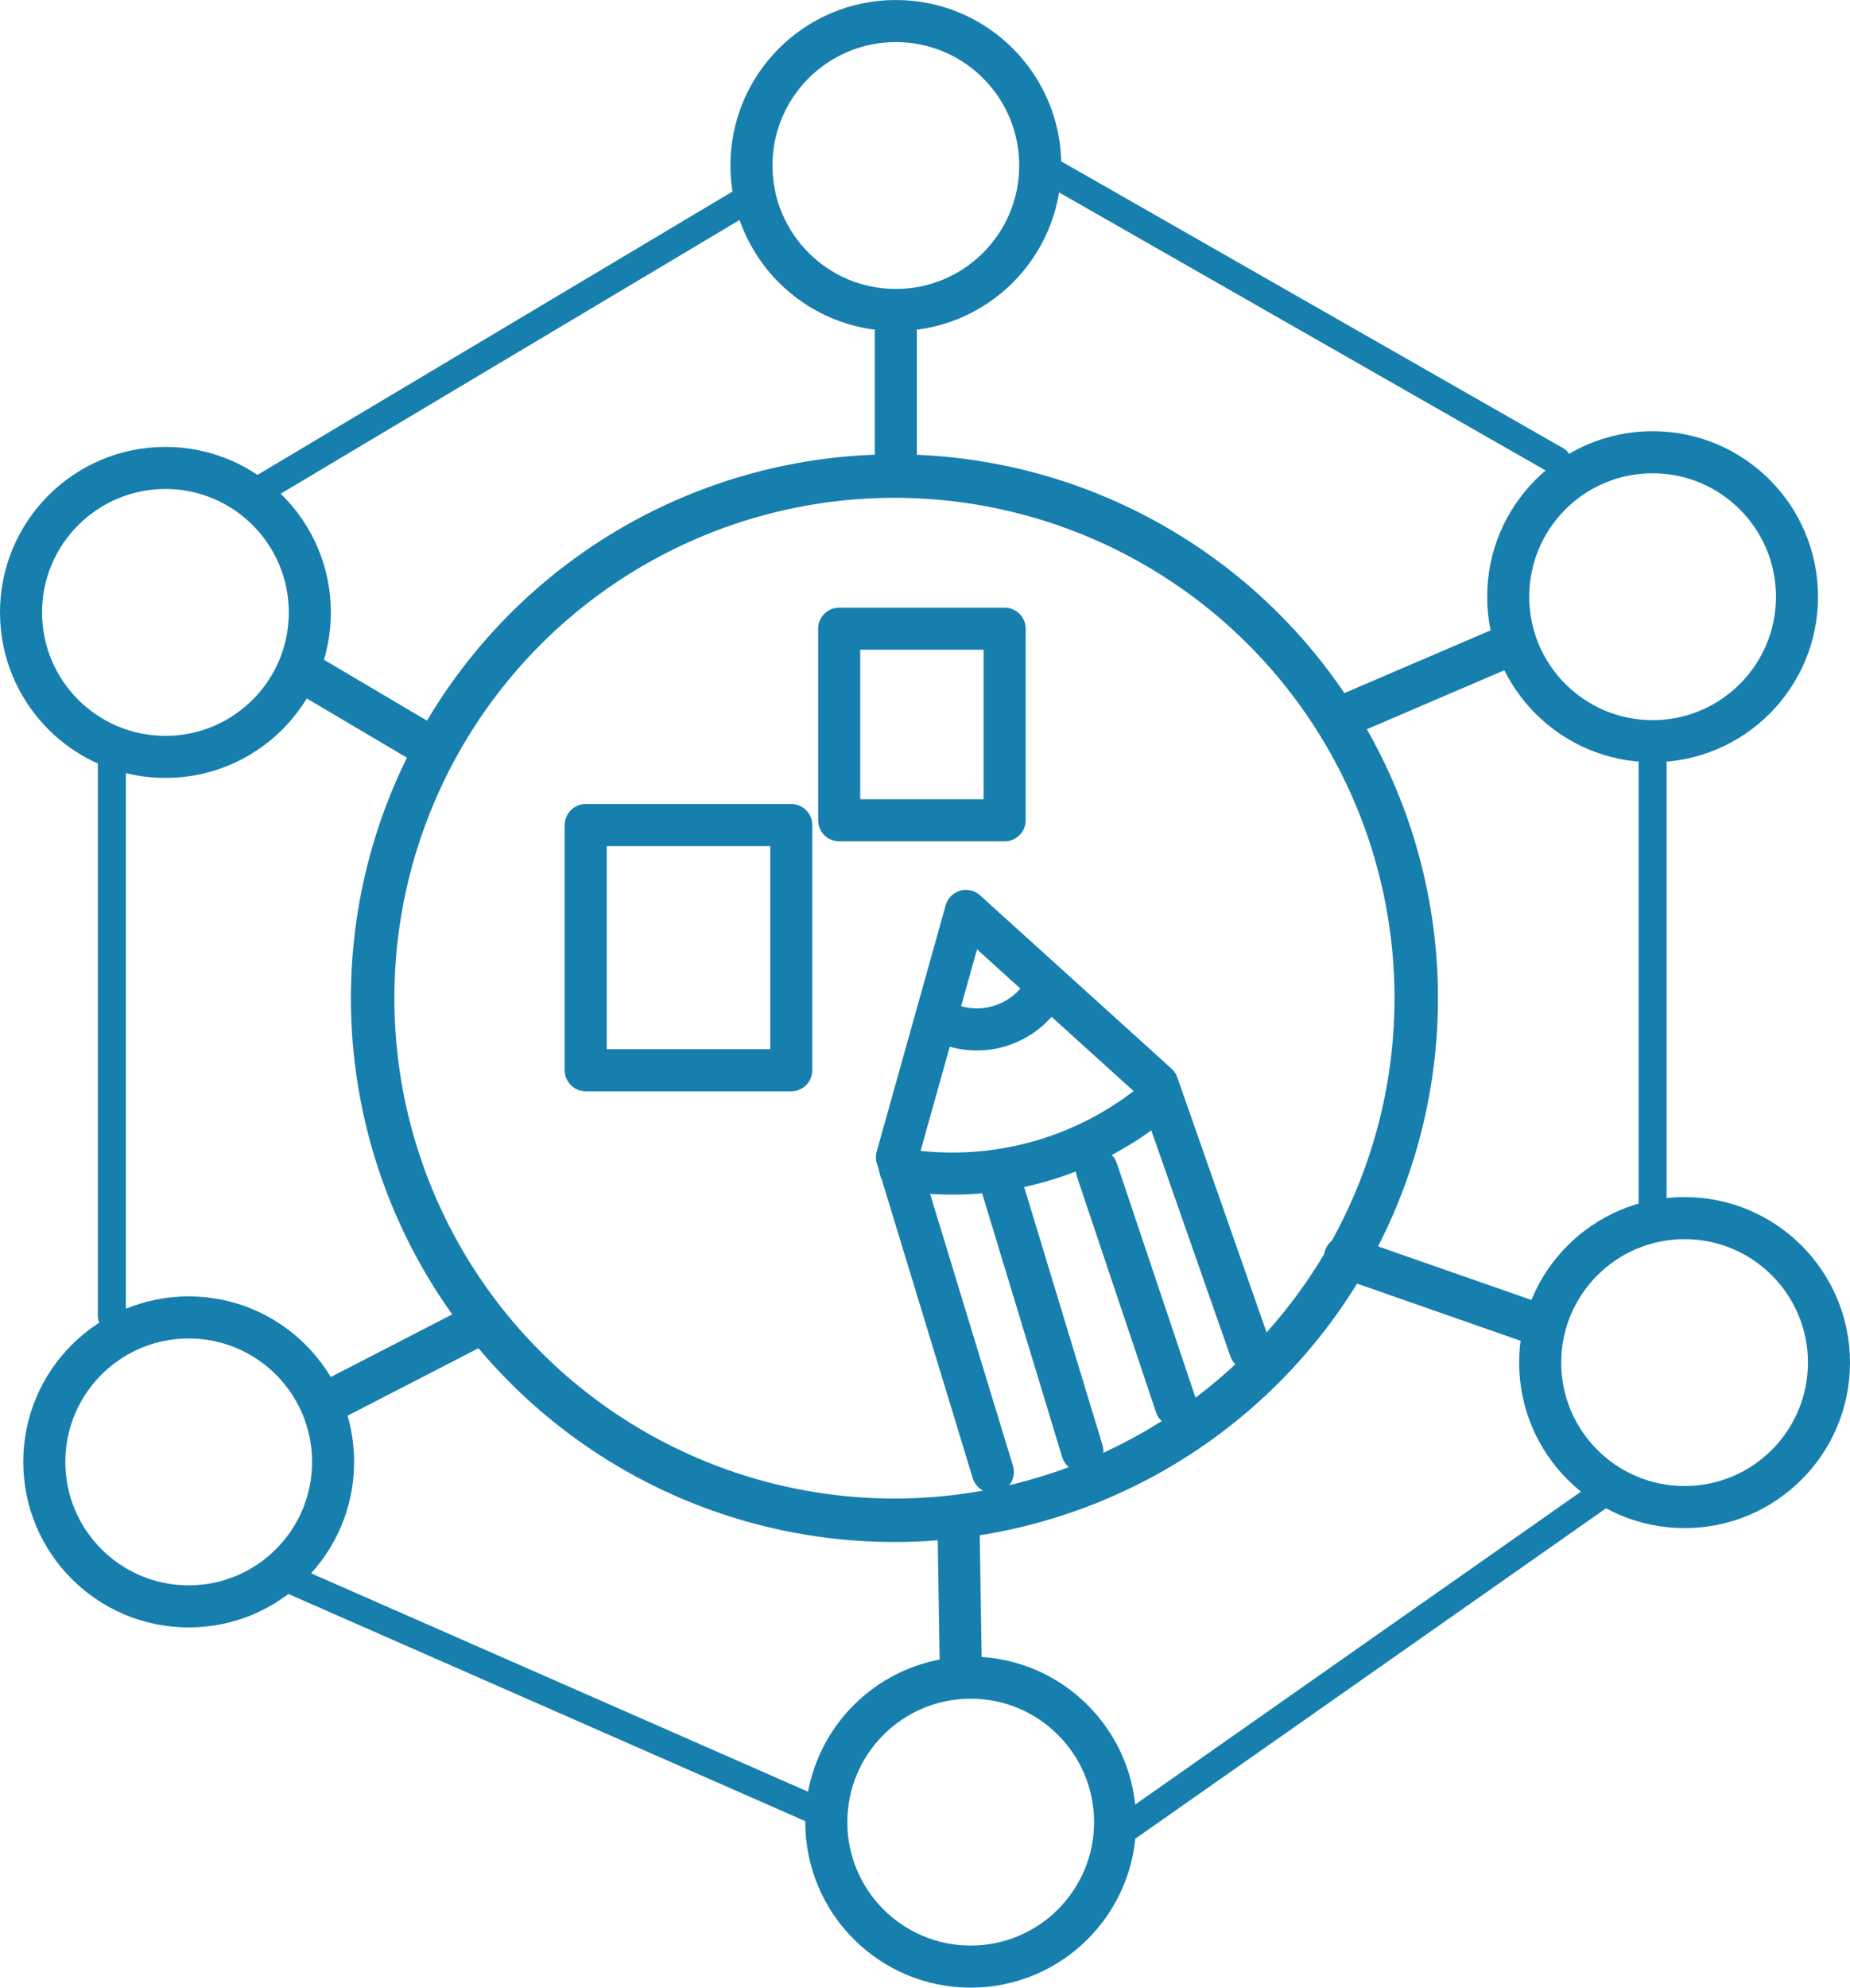
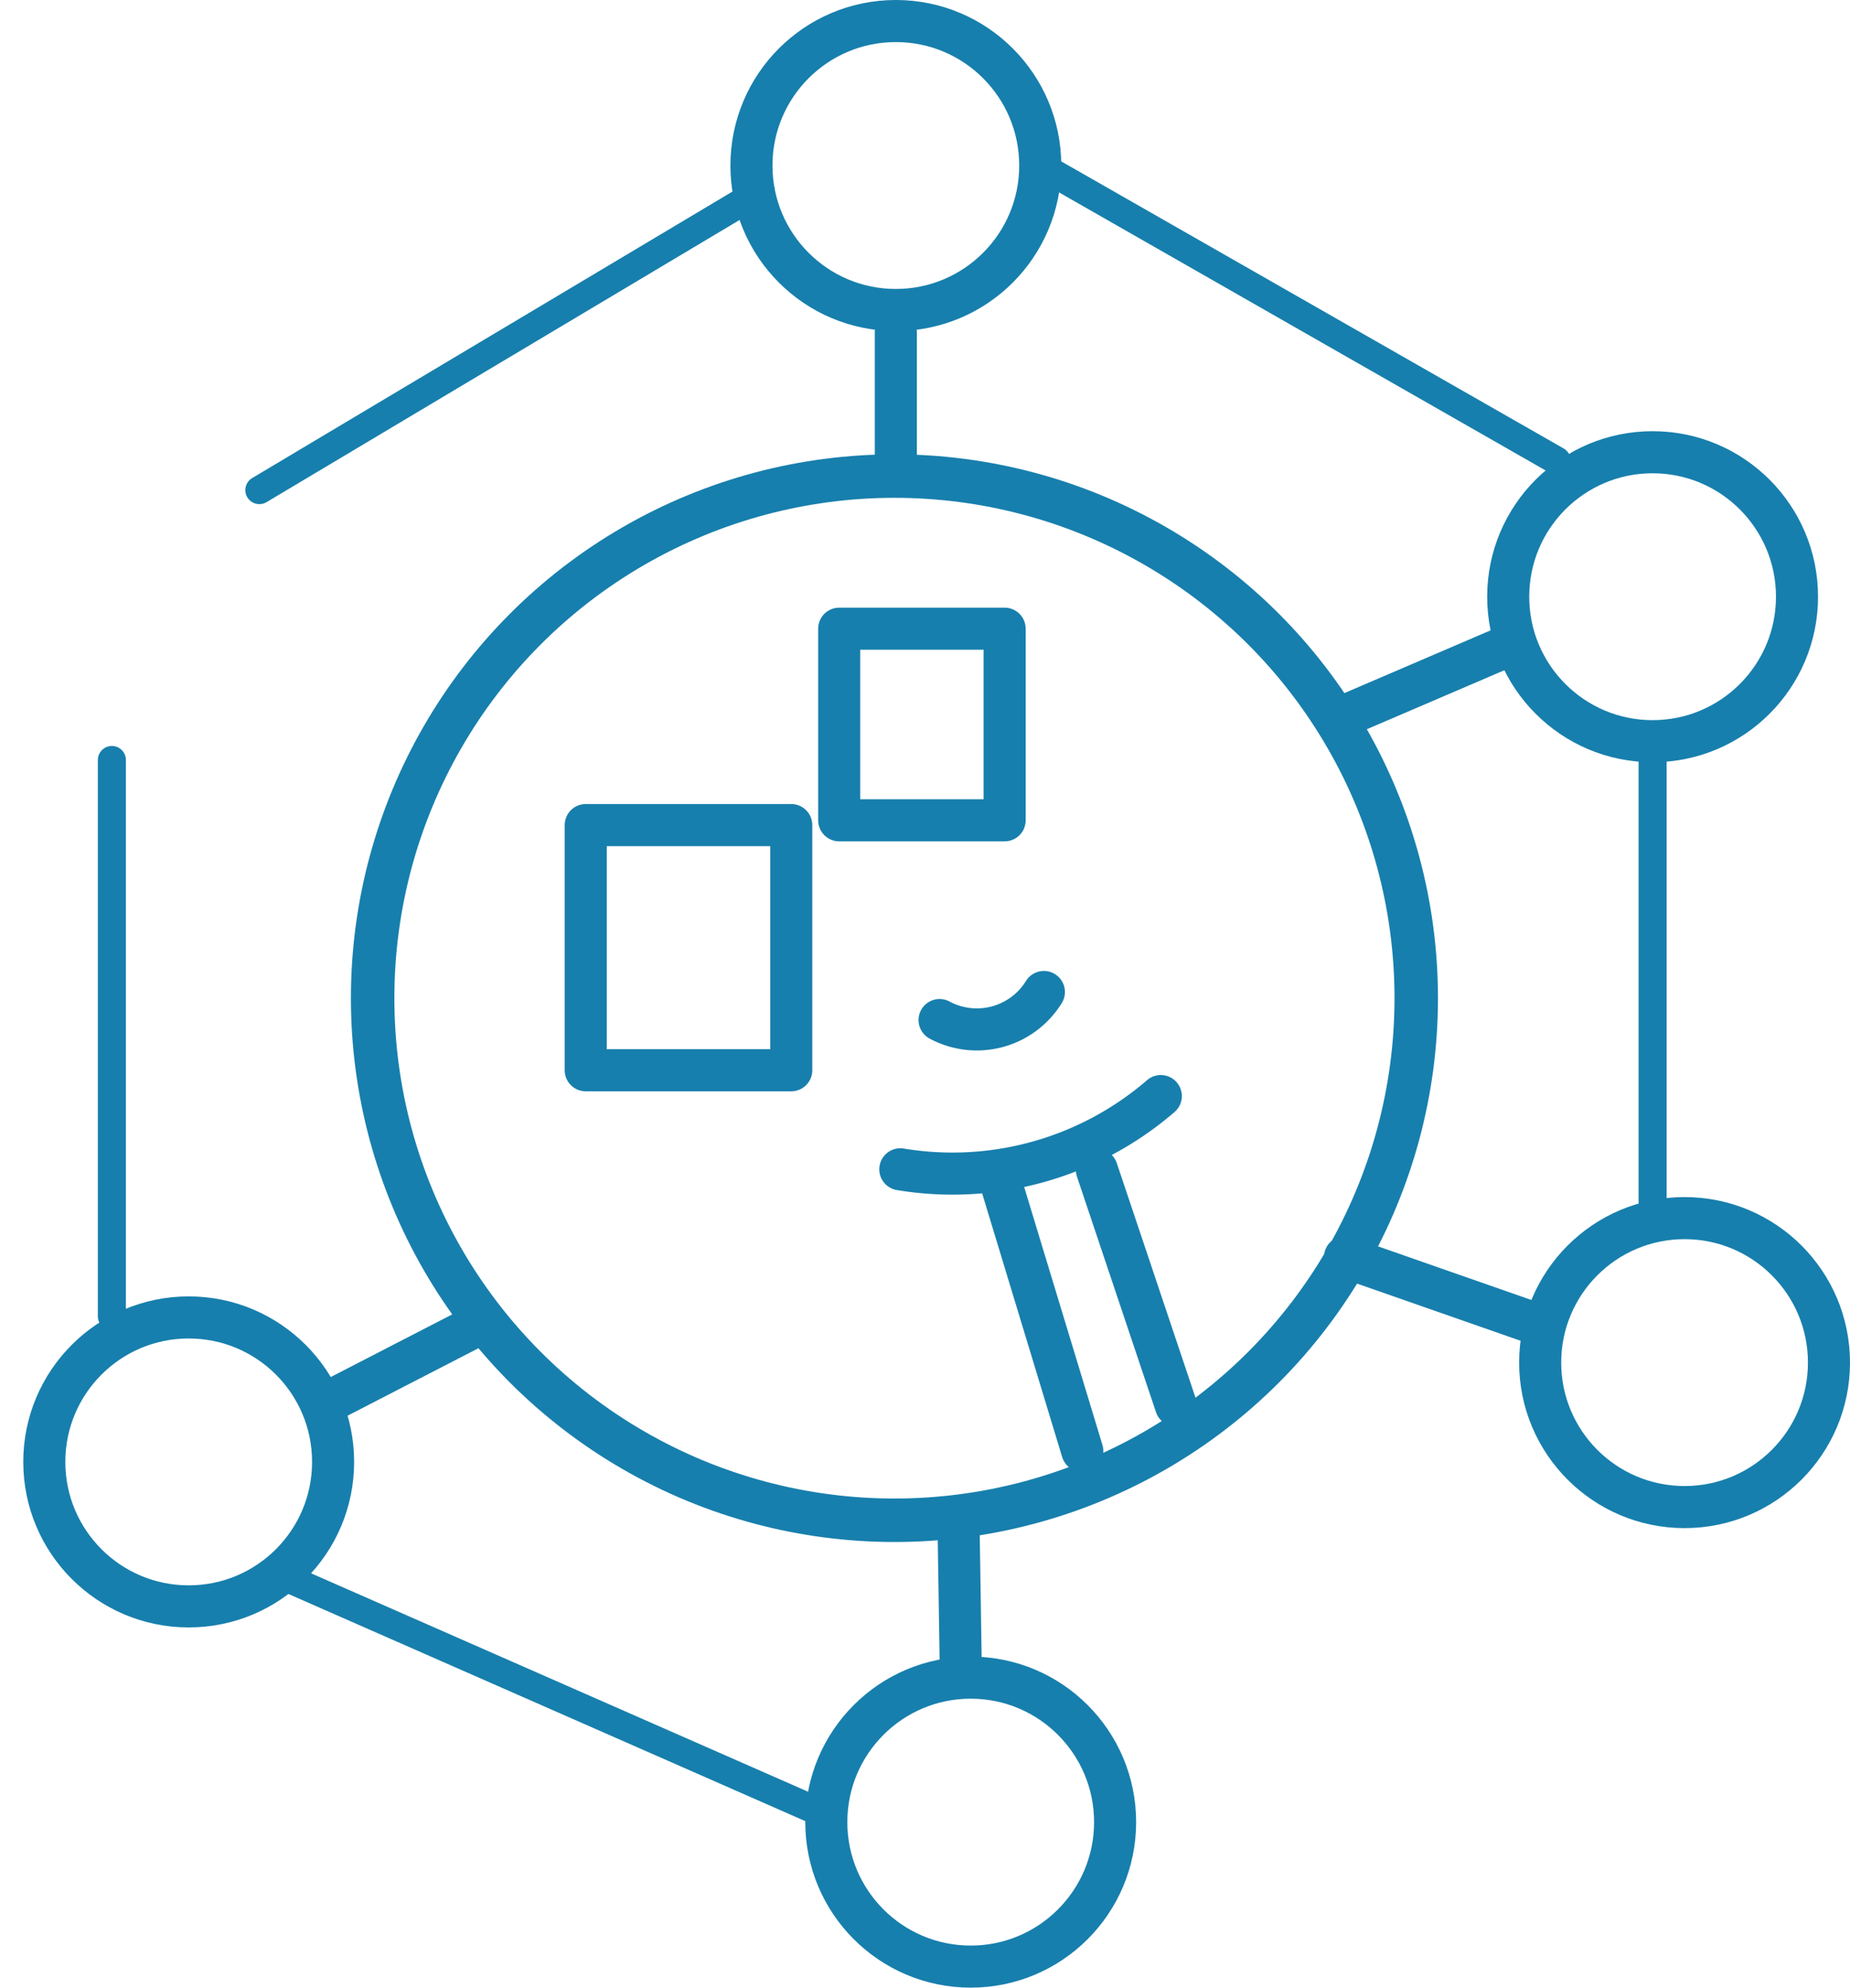
<svg xmlns="http://www.w3.org/2000/svg" viewBox="0 0 65.98 70.85">
  <defs>
    <style>.cls-1,.cls-2,.cls-3{fill:none;stroke:#177fad;stroke-linecap:round;stroke-linejoin:round;}.cls-1{stroke-width:1.5px;}.cls-2{stroke-width:1.55px;}</style>
  </defs>
  <g id="Layer_2" data-name="Layer 2">
    <g id="Layer_7" data-name="Layer 7">
-       <polyline class="cls-1" points="35.41 52.47 31.99 41.25 34.45 32.47 41.28 38.65 44.59 48.1" />
      <line class="cls-1" x1="35.67" y1="42.07" x2="38.6" y2="51.72" />
      <line class="cls-1" x1="39.12" y1="41.7" x2="41.94" y2="50.1" />
      <path class="cls-1" d="M32.11,41.68a11.37,11.37,0,0,0,9.29-2.61" />
      <path class="cls-1" d="M33.51,36.36a2.81,2.81,0,0,0,3.72-1" />
      <rect class="cls-1" x="20.89" y="29.41" width="7.33" height="8.74" />
      <circle class="cls-2" cx="31.9" cy="35.58" r="18.61" />
      <rect class="cls-1" x="29.93" y="22.41" width="5.9" height="6.83" />
      <circle class="cls-1" cx="31.95" cy="5.9" r="5.15" />
-       <circle class="cls-1" cx="5.9" cy="21.83" r="5.15" />
      <circle class="cls-1" cx="58.94" cy="21.27" r="5.15" />
      <circle class="cls-1" cx="6.73" cy="52.11" r="5.15" />
-       <line class="cls-1" x1="15.11" y1="26.49" x2="10.83" y2="23.96" />
      <line class="cls-1" x1="31.95" y1="11.83" x2="31.95" y2="16.57" />
      <line class="cls-1" x1="11.56" y1="50.05" x2="16.76" y2="47.37" />
      <line class="cls-1" x1="48.16" y1="25.43" x2="53.78" y2="23.02" />
      <circle class="cls-1" cx="60.08" cy="48.57" r="5.15" />
      <line class="cls-1" x1="47.97" y1="44.81" x2="55.01" y2="47.27" />
      <circle class="cls-1" cx="34.62" cy="64.95" r="5.15" />
      <line class="cls-1" x1="34.19" y1="54.58" x2="34.27" y2="59.73" />
      <line class="cls-3" x1="27.13" y1="6.81" x2="9.25" y2="17.47" />
      <line class="cls-3" x1="37.1" y1="5.9" x2="55.52" y2="16.42" />
      <line class="cls-3" x1="3.99" y1="27.09" x2="3.99" y2="46.92" />
      <line class="cls-3" x1="58.94" y1="26.42" x2="58.94" y2="43.31" />
      <line class="cls-3" x1="9.85" y1="56.08" x2="29.68" y2="64.79" />
-       <line class="cls-3" x1="57.17" y1="53.23" x2="40.05" y2="65.24" />
    </g>
  </g>
</svg>